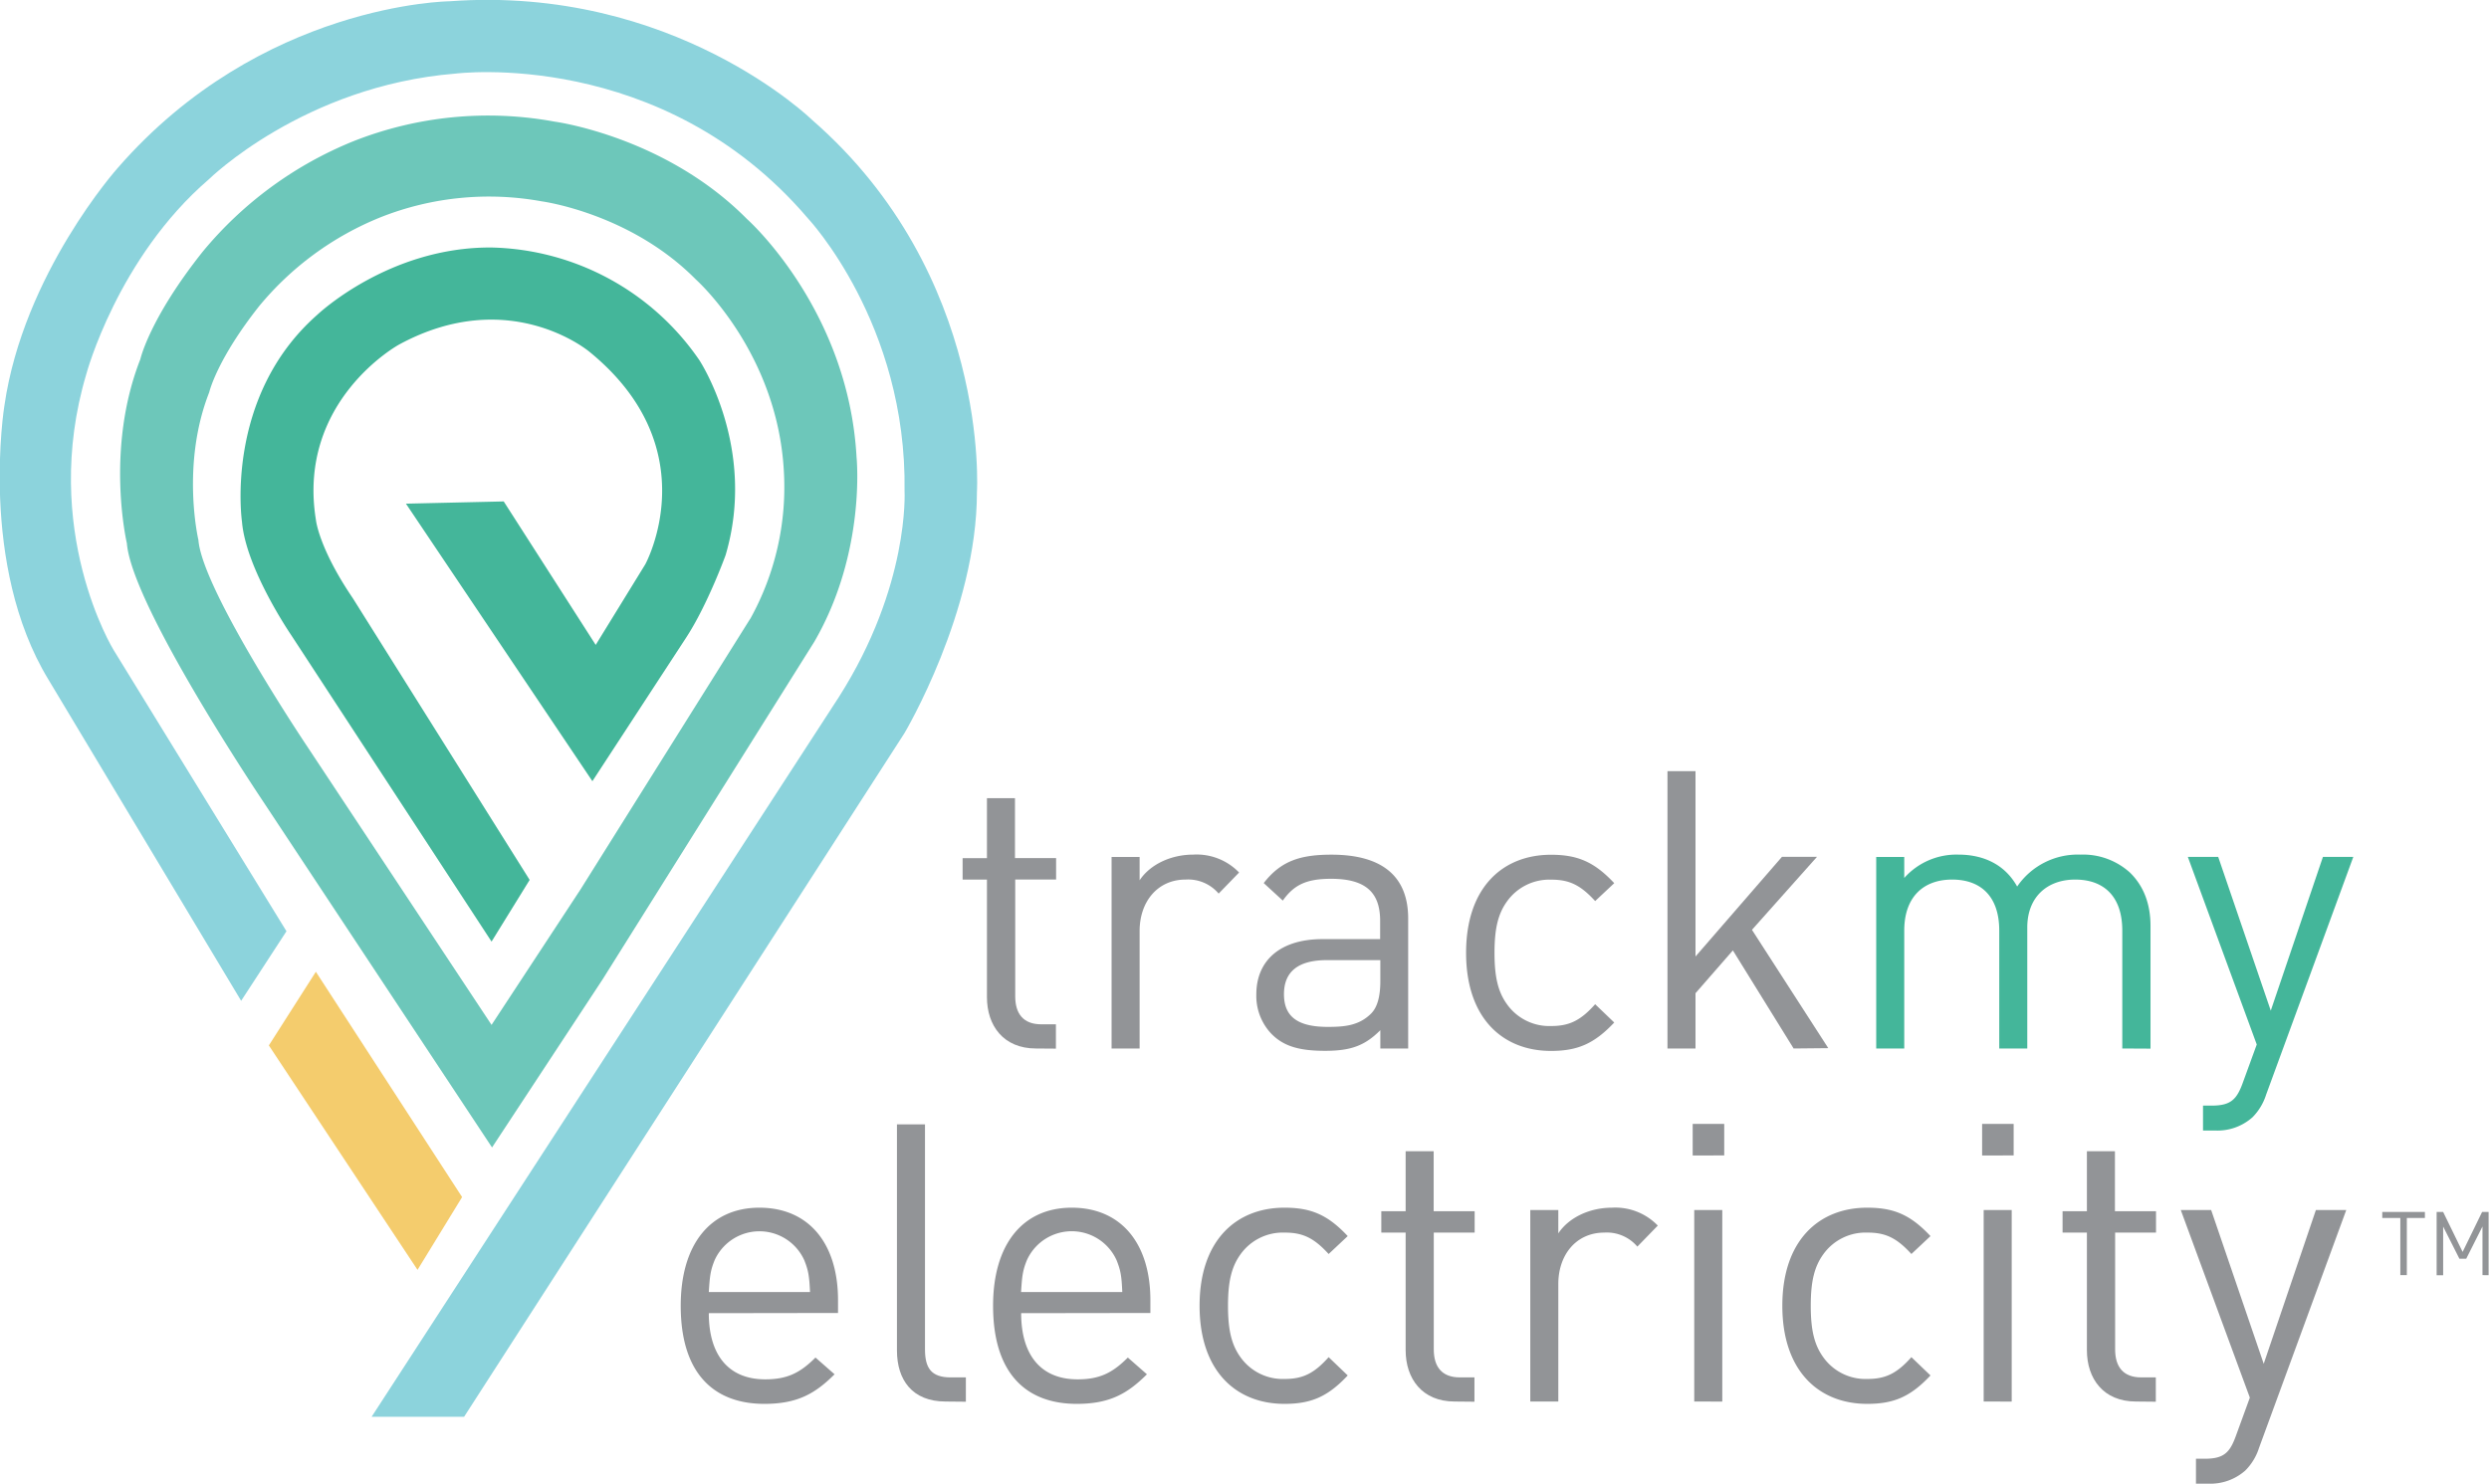
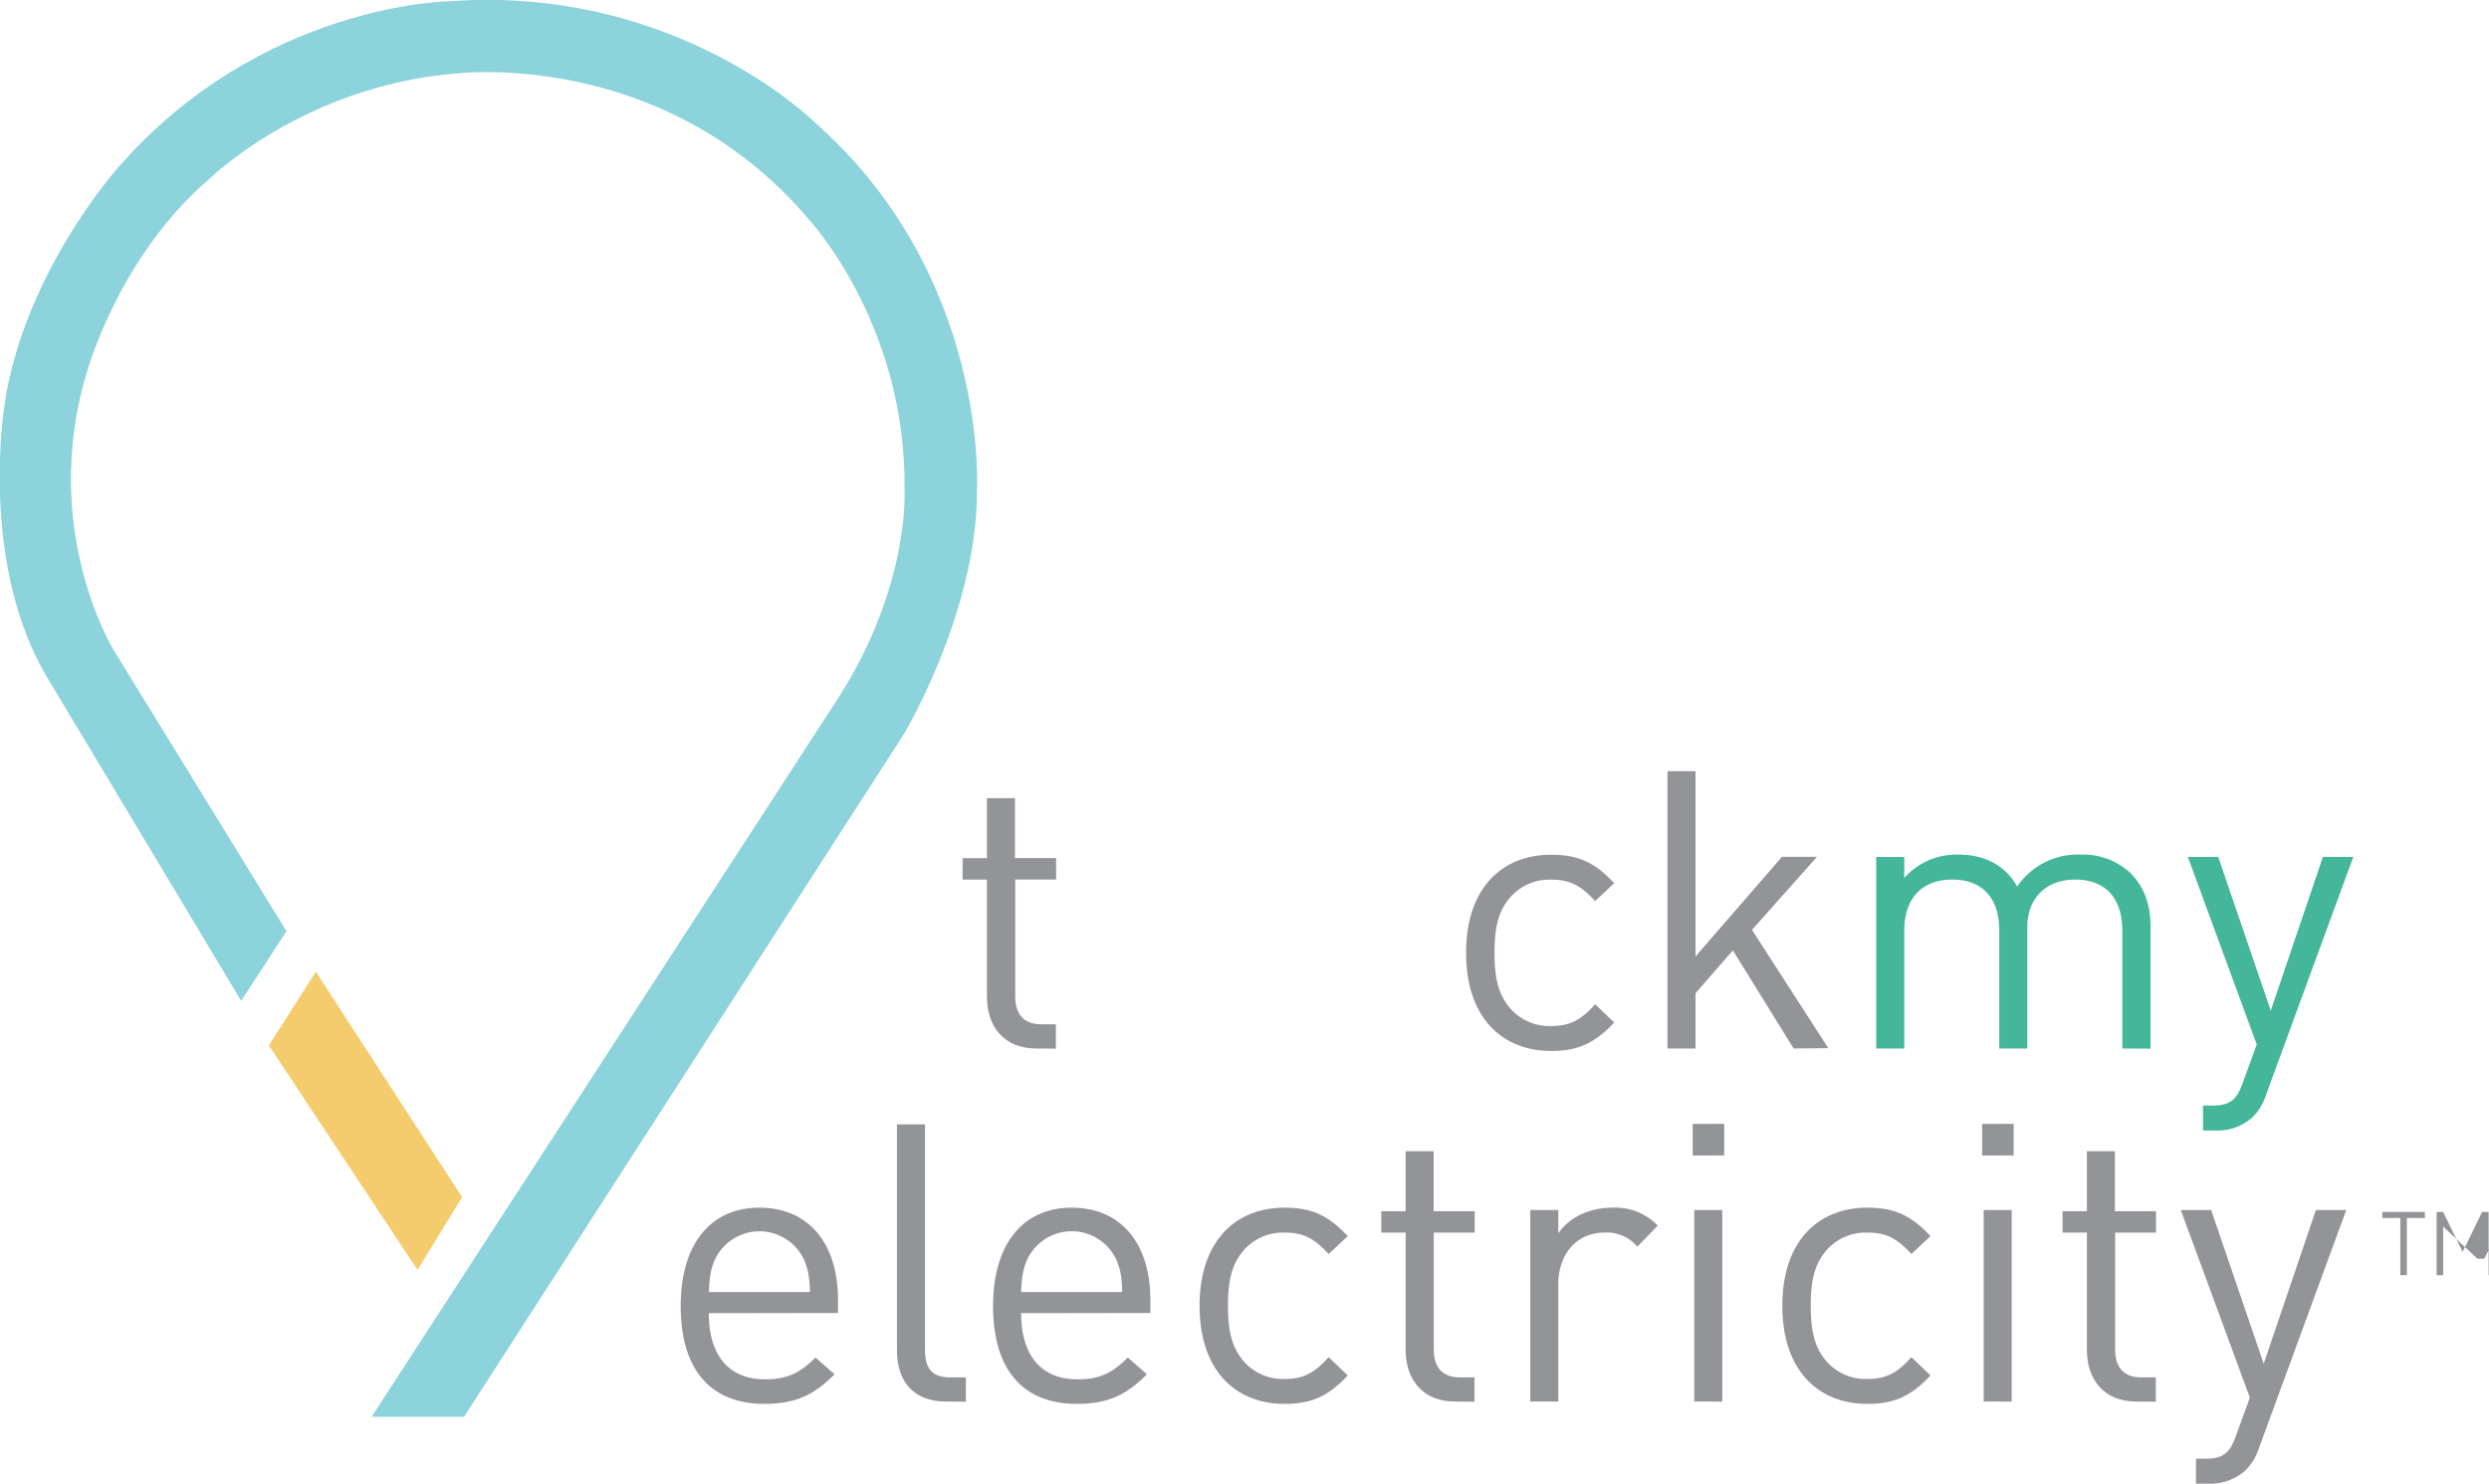
<svg xmlns="http://www.w3.org/2000/svg" viewBox="0 0 511.42 304.95">
  <defs>
    <style>.cls-1{fill:#929497;}.cls-2{fill:#44b69a;}.cls-3{fill:#6dc7ba;}.cls-4{fill:#f4cc6d;}.cls-5{fill:#8cd3dc;}.cls-6{fill:none;stroke:#009345;stroke-miterlimit:10;stroke-width:0.25px;}</style>
  </defs>
  <title>Asset 2</title>
  <g id="Layer_2" data-name="Layer 2">
    <g id="Layer_4" data-name="Layer 4">
      <path class="cls-1" d="M212.87,215.5c-6.72,0-10.08-4.72-10.08-10.56V180.78h-5v-4.4h5V164.05h5.76v12.32H217v4.4h-8.4v24c0,3.6,1.68,5.76,5.36,5.76h3v5Z" />
-       <path class="cls-1" d="M250.4,183.66a8.23,8.23,0,0,0-6.8-2.88c-5.76,0-9.44,4.56-9.44,10.56V215.5h-5.76V176.13h5.76v4.8c2.16-3.28,6.48-5.28,11-5.28a12.12,12.12,0,0,1,9.44,3.68Z" />
-       <path class="cls-1" d="M283.62,215.5v-3.76c-3.2,3.2-6.08,4.24-11.36,4.24-5.44,0-8.64-1-11.12-3.6a11.32,11.32,0,0,1-3-8c0-6.88,4.8-11.36,13.6-11.36h11.84v-3.76c0-5.76-2.88-8.64-10.08-8.64-5,0-7.6,1.2-9.92,4.48l-3.92-3.6c3.52-4.56,7.52-5.84,13.92-5.84,10.56,0,15.76,4.56,15.76,13.12V215.5Zm0-18.16h-11c-5.92,0-8.8,2.4-8.8,7s2.8,6.72,9,6.72c3.36,0,6.32-.24,8.8-2.64,1.36-1.28,2-3.52,2-6.8Z" />
      <path class="cls-1" d="M318.68,216c-9.92,0-17.44-6.72-17.44-20.16s7.52-20.16,17.44-20.16c5.44,0,8.88,1.44,13,5.84l-3.92,3.68c-3-3.28-5.28-4.4-9-4.4a10.68,10.68,0,0,0-9.12,4.48c-1.84,2.56-2.56,5.6-2.56,10.56s.72,8,2.56,10.56a10.66,10.66,0,0,0,9.12,4.48c3.76,0,6.08-1.2,9-4.48l3.92,3.76C327.56,214.54,324.12,216,318.68,216Z" />
      <path class="cls-1" d="M368.54,215.5l-12.48-20.16-7.68,8.8V215.5h-5.76v-57h5.76v38.09l17.76-20.48h7.2l-13.36,15,15.68,24.32Z" />
      <path class="cls-2" d="M436.07,215.5V191.26c0-7-3.76-10.48-9.68-10.48-5.76,0-9.84,3.6-9.84,9.84V215.5h-5.76V191.26c0-7-3.76-10.48-9.68-10.48s-9.84,3.6-9.84,10.48V215.5h-5.76V176.13h5.76v4.32a14.35,14.35,0,0,1,11.12-4.8c5.44,0,9.68,2.24,12.08,6.56a15.08,15.08,0,0,1,13-6.56,14.33,14.33,0,0,1,10.16,3.68c2.8,2.72,4.24,6.4,4.24,11v25.2Z" />
      <path class="cls-2" d="M465.62,225a11.56,11.56,0,0,1-2.8,4.64,10.82,10.82,0,0,1-7.68,2.72h-2.48v-5.12h1.76c4,0,5.2-1.28,6.48-4.88l2.8-7.68-14.16-38.56h6.24l10.8,31.6,10.72-31.6h6.24Z" />
      <path class="cls-1" d="M145.64,269.9c0,8.64,4.08,13.6,11.6,13.6,4.56,0,7.2-1.36,10.32-4.48l3.92,3.44c-4,4-7.68,6.08-14.41,6.08-10.4,0-17.2-6.24-17.2-20.16,0-12.72,6.16-20.16,16.16-20.16,10.16,0,16.16,7.36,16.16,19v2.64ZM165.25,259a10.11,10.11,0,0,0-18.41,0c-.88,2.16-1,3.36-1.2,6.56h20.8C166.29,262.38,166.13,261.18,165.25,259Z" />
      <path class="cls-1" d="M194.3,288.06c-6.88,0-10-4.48-10-10.48V231.1h5.76v46.24c0,3.84,1.28,5.76,5.28,5.76h3.12v5Z" />
      <path class="cls-1" d="M209.82,269.9c0,8.64,4.08,13.6,11.6,13.6,4.57,0,7.2-1.36,10.32-4.48l3.92,3.44c-4,4-7.68,6.08-14.41,6.08-10.4,0-17.2-6.24-17.2-20.16,0-12.72,6.16-20.16,16.16-20.16,10.16,0,16.16,7.36,16.16,19v2.64ZM229.42,259A10.11,10.11,0,0,0,211,259c-.88,2.16-1,3.36-1.2,6.56h20.8C230.46,262.38,230.3,261.18,229.42,259Z" />
      <path class="cls-1" d="M263.92,288.54c-9.92,0-17.44-6.72-17.44-20.16s7.52-20.16,17.44-20.16c5.44,0,8.88,1.44,13,5.84L273,257.74c-3-3.28-5.28-4.4-9-4.4a10.68,10.68,0,0,0-9.12,4.48c-1.84,2.56-2.56,5.6-2.56,10.56s.72,8,2.56,10.56a10.66,10.66,0,0,0,9.12,4.48c3.76,0,6.08-1.2,9-4.48l3.92,3.76C272.8,287.1,269.36,288.54,263.92,288.54Z" />
      <path class="cls-1" d="M298.9,288.06c-6.72,0-10.08-4.72-10.08-10.56V253.34h-5v-4.4h5V236.62h5.76v12.32H303v4.4h-8.4v24c0,3.6,1.68,5.76,5.36,5.76h3v5Z" />
      <path class="cls-1" d="M336.43,256.22a8.23,8.23,0,0,0-6.8-2.88c-5.76,0-9.44,4.56-9.44,10.56v24.16h-5.76V248.7h5.76v4.8c2.16-3.28,6.48-5.28,11-5.28a12.12,12.12,0,0,1,9.44,3.68Z" />
      <path class="cls-1" d="M347.8,237.49V231h6.48v6.48Zm.32,50.57V248.7h5.76v39.37Z" />
      <path class="cls-1" d="M383.66,288.54c-9.92,0-17.44-6.72-17.44-20.16s7.52-20.16,17.44-20.16c5.44,0,8.88,1.44,13,5.84l-3.92,3.68c-3-3.28-5.28-4.4-9-4.4a10.68,10.68,0,0,0-9.12,4.48c-1.84,2.56-2.56,5.6-2.56,10.56s.72,8,2.56,10.56a10.66,10.66,0,0,0,9.12,4.48c3.76,0,6.08-1.2,9-4.48l3.92,3.76C392.53,287.1,389.1,288.54,383.66,288.54Z" />
      <path class="cls-1" d="M407.27,237.49V231h6.48v6.48Zm.32,50.57V248.7h5.76v39.37Z" />
      <path class="cls-1" d="M438.88,288.06c-6.72,0-10.08-4.72-10.08-10.56V253.34h-5v-4.4h5V236.62h5.76v12.32H443v4.4h-8.4v24c0,3.6,1.68,5.76,5.36,5.76h3v5Z" />
      <path class="cls-1" d="M464.17,297.58a11.56,11.56,0,0,1-2.8,4.64,10.82,10.82,0,0,1-7.68,2.72h-2.48v-5.12H453c4,0,5.2-1.28,6.48-4.88l2.8-7.68L448.09,248.7h6.24l10.8,31.6,10.72-31.6h6.24Z" />
-       <path class="cls-1" d="M494.54,250.34v11.74H493.2V250.34h-3.71v-1.25h8.76v1.25Zm15.54,11.74v-10l-3.34,6.63h-1.4L502,252.1v10h-1.34v-13H502l4,8.21,4-8.21h1.34v13Z" />
-       <path class="cls-3" d="M176,94C174.33,63.5,153.47,45,153.47,45c-16.82-17-39.51-20-39.51-20A75.3,75.3,0,0,0,72.68,29a78.19,78.19,0,0,0-31,22.69c-11,13.83-12.84,22.13-12.84,22.13-7.3,18.59-2.77,37.85-2.77,37.85,1,12.84,27.89,52.9,27.89,52.9l47.14,71.27,22.74-34.58,43.49-69.38C178,113.47,176,94,176,94Zm-21.85,33.17-34.9,55.68L101,210.65,63.15,153.46S41.57,121.31,40.77,111c0,0-3.64-15.45,2.22-30.37,0,0,1.51-6.66,10.3-17.76A62.75,62.75,0,0,1,78.16,44.67a60.43,60.43,0,0,1,33.13-3.29s18.21,2.4,31.7,16.07c0,0,16.74,14.88,18.07,39.39A55.74,55.74,0,0,1,154.14,127.22Z" />
+       <path class="cls-1" d="M494.54,250.34v11.74H493.2V250.34h-3.71v-1.25h8.76v1.25m15.54,11.74v-10l-3.34,6.63h-1.4L502,252.1v10h-1.34v-13H502l4,8.21,4-8.21h1.34v13Z" />
      <polygon class="cls-4" points="55.24 214.87 64.9 199.73 94.95 246.04 85.79 261 55.24 214.87" />
      <path class="cls-5" d="M49.55,205.7l9.31-14.3L23.34,133.59S8.16,108.94,17.75,76.84c0,0,6.39-23.85,25.18-40,0,0,19.45-19.18,50.62-21.71,0,0,42.41-5.46,72.42,29.71,0,0,20.42,21.66,19.89,56.13,0,0,1.07,19.42-13.5,42.3l-96,147.92h19l90.47-140.49s14.9-25,14.9-49.56c0,0,2.84-44.58-33.93-76.55,0,0-28.42-27.71-74.42-24.33,0,0-38.72.36-68.21,34.28,0,0-19.36,21.67-23.27,48.85,0,0-5.33,32.68,9.06,56.3Z" />
-       <path class="cls-2" d="M83.41,103.52l20.09-.46,18.9,29.49L132.58,116s13.05-23.71-11.46-43.69c0,0-16.39-13.85-39.16-1.47,0,0-21,11.52-17.05,36,0,0,.55,5.75,7.59,16.12l36.33,57.89L101,193.53l-41.17-63s-9.31-13.59-10.11-23.31c0,0-3.73-25.58,15.45-42.5,0,0,14.65-14,35.83-13.85A53.19,53.19,0,0,1,143.68,74s11.94,18,5.41,40.1c0,0-3.73,10.3-8.17,17.05l-19.2,29.41Z" />
-       <path class="cls-6" d="M103.71,189.15" />
    </g>
  </g>
</svg>